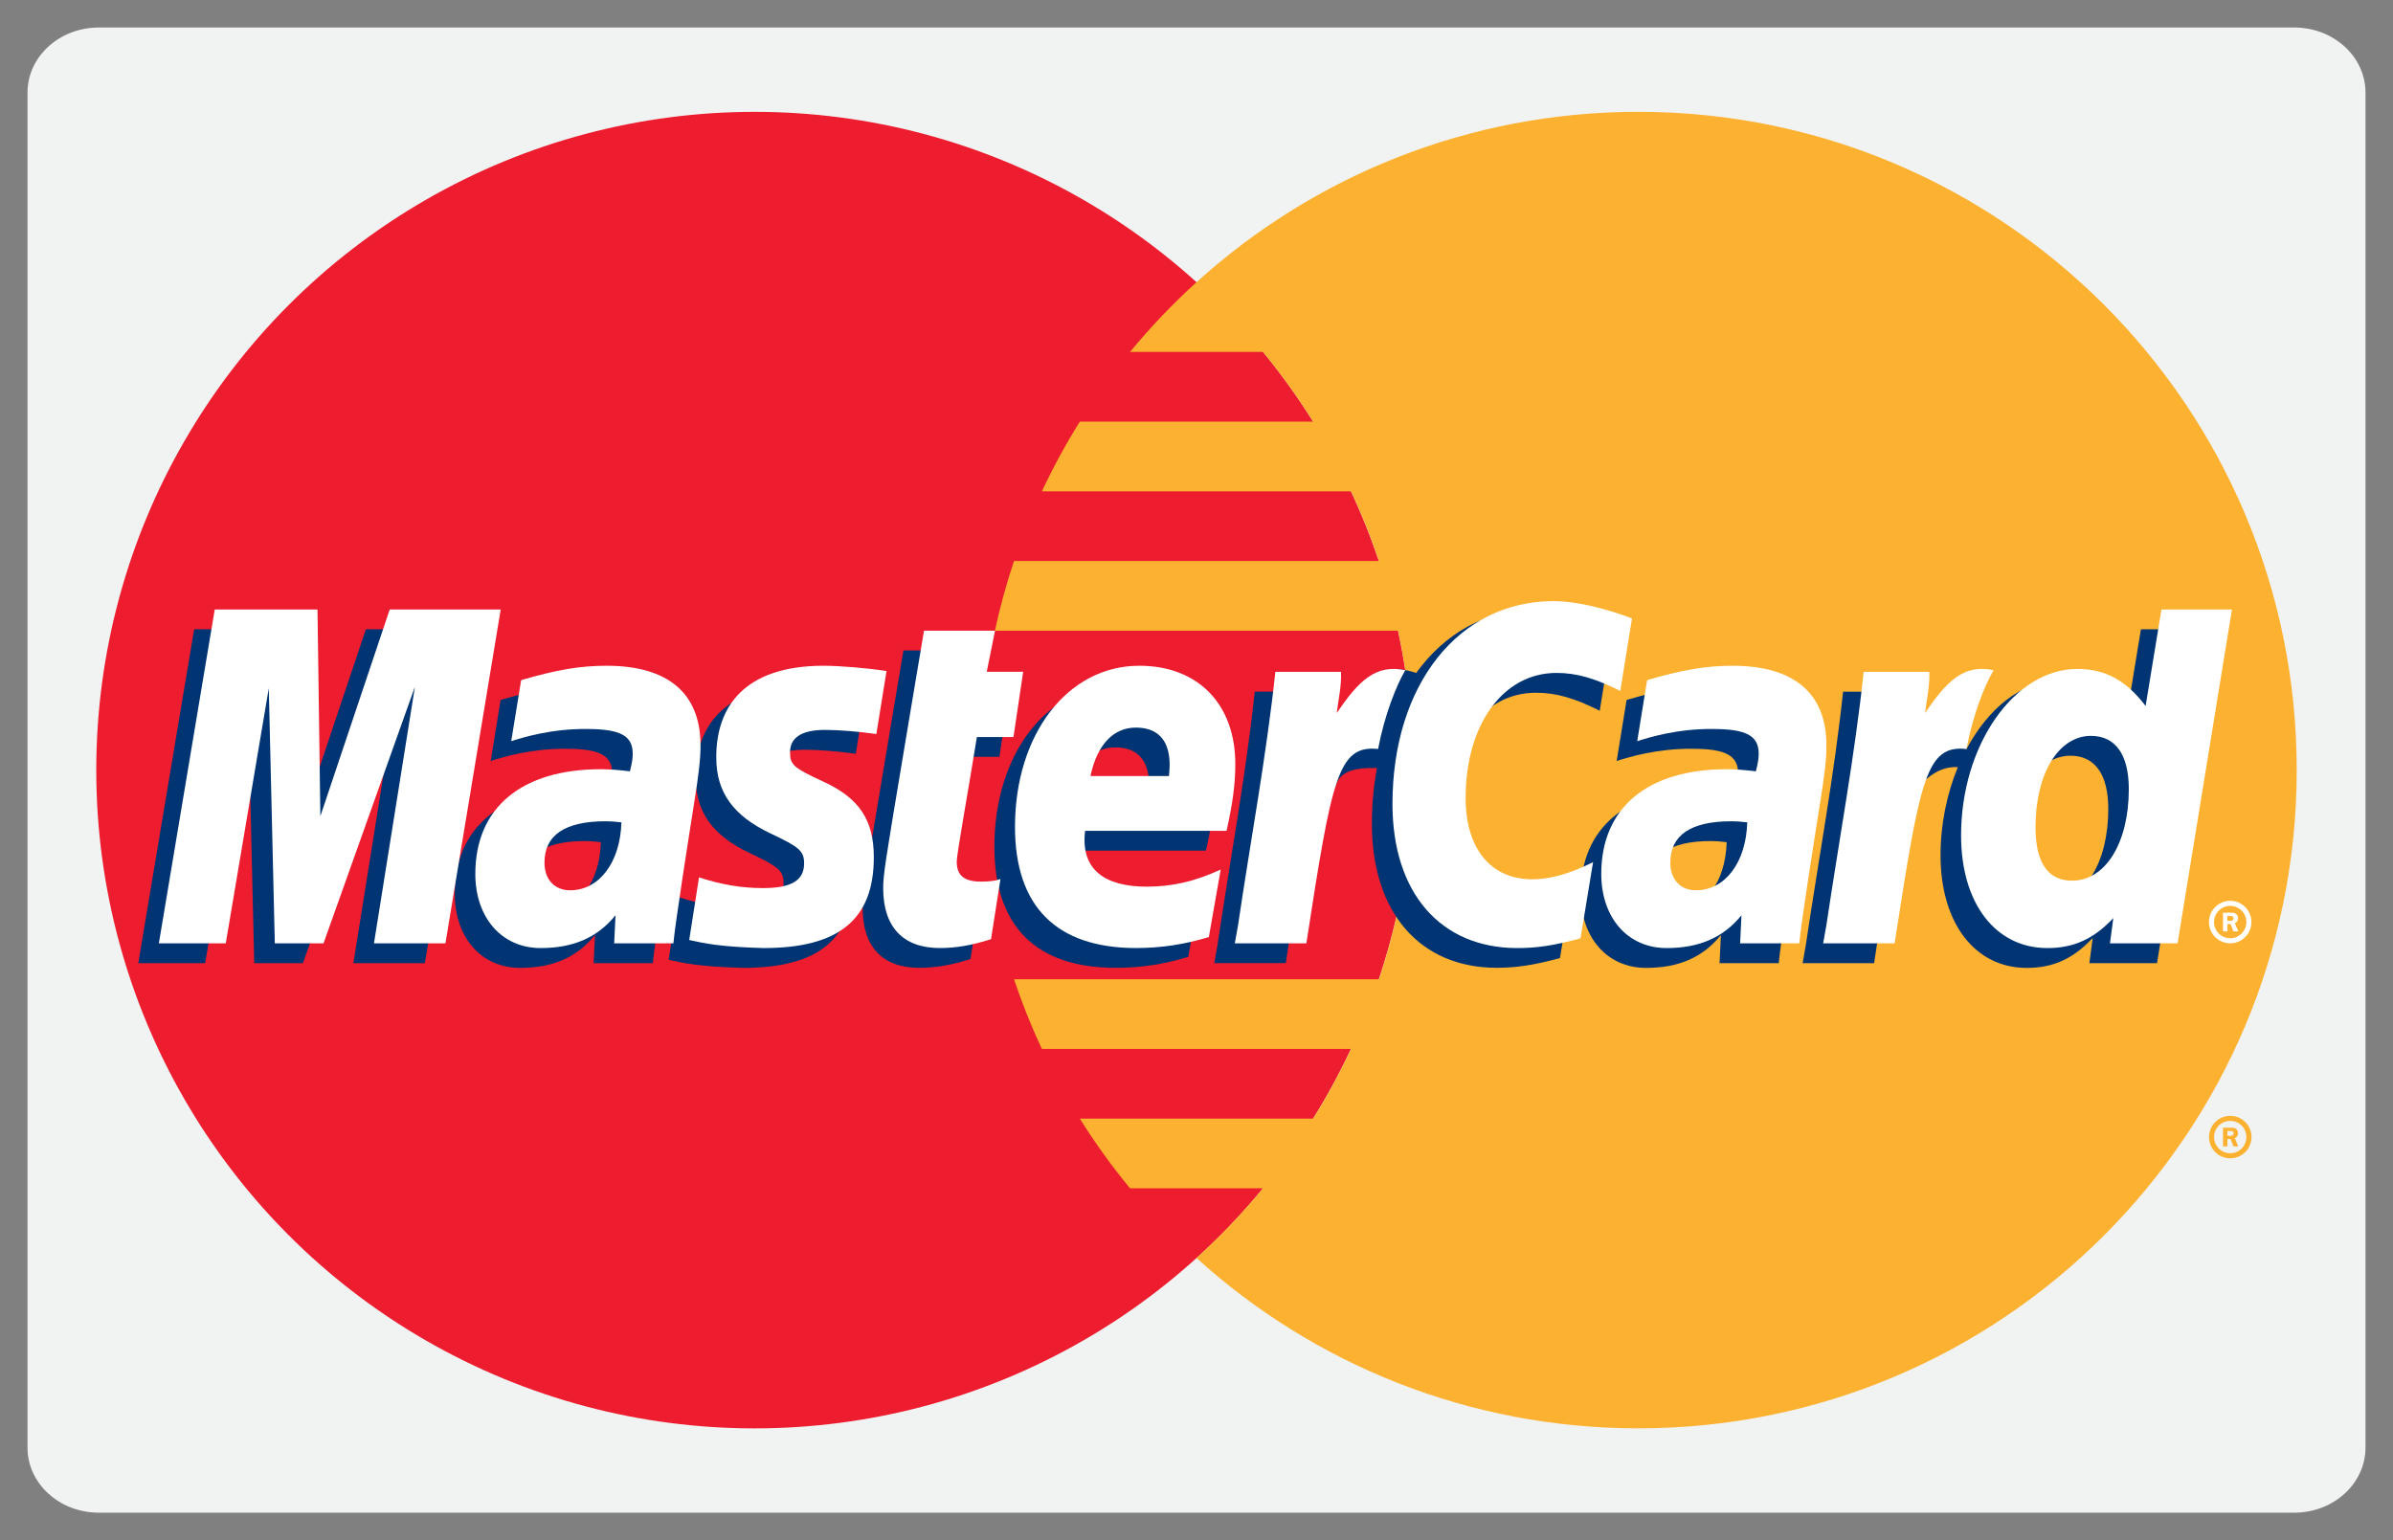
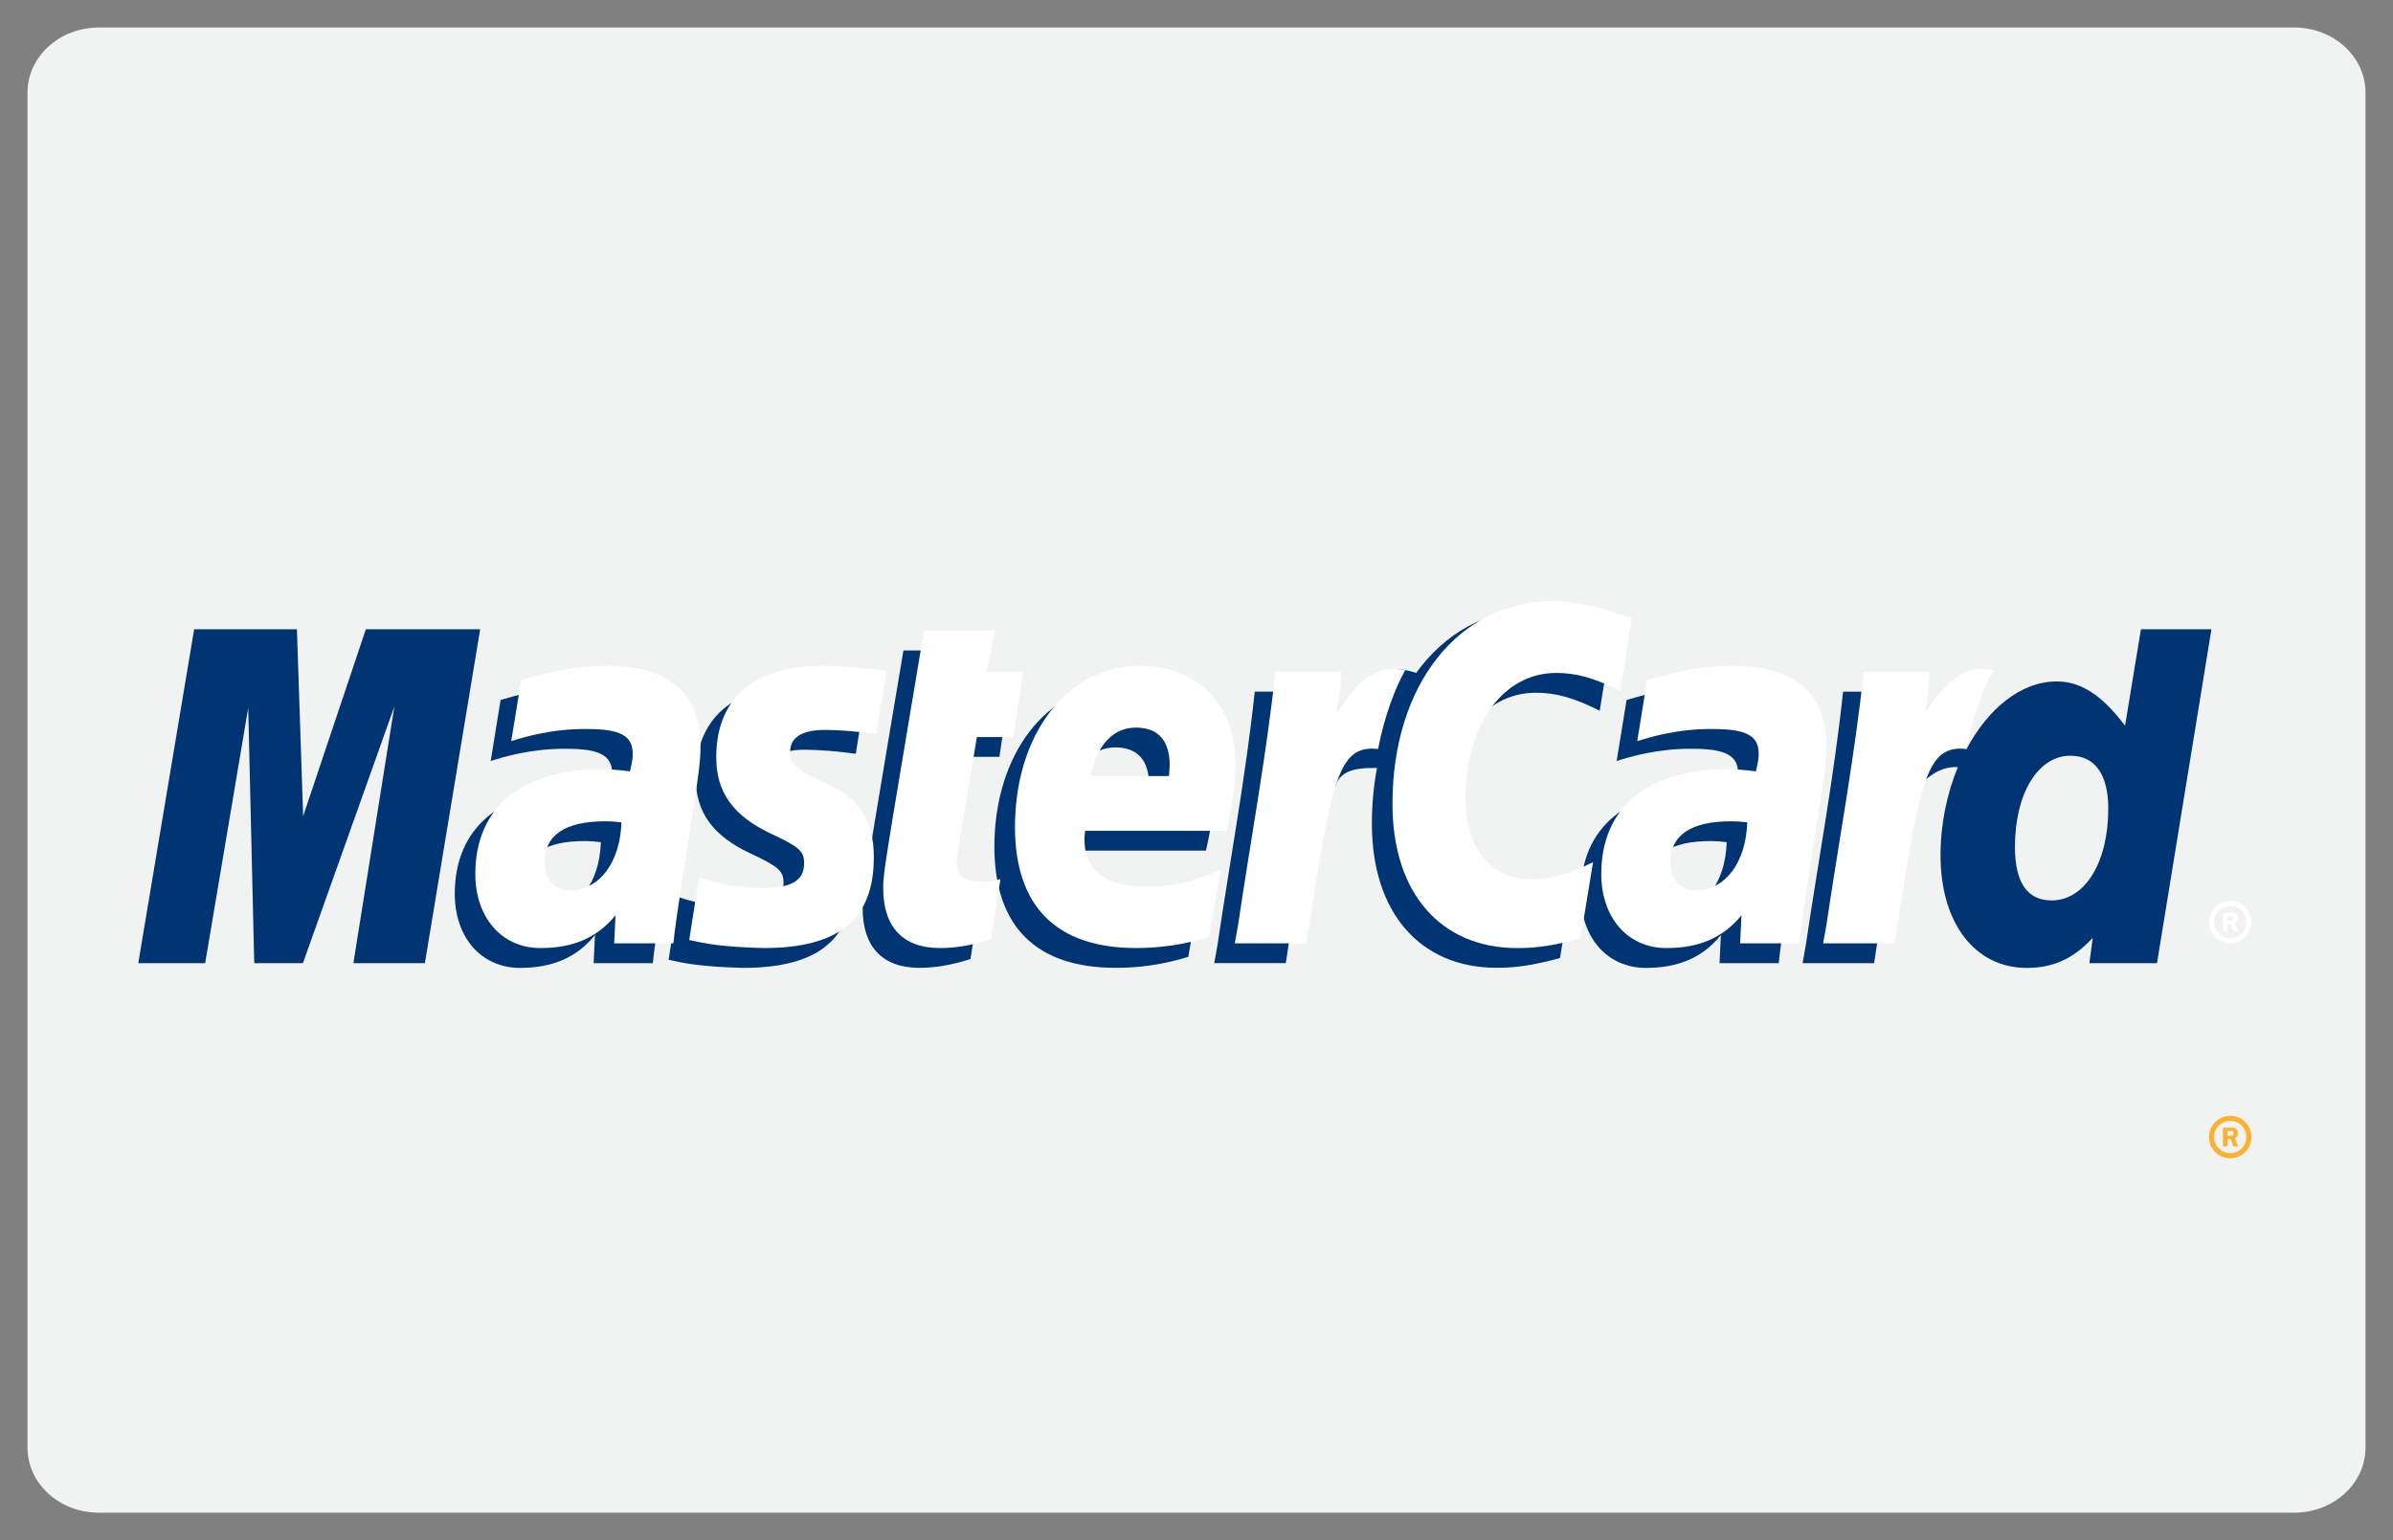
<svg xmlns="http://www.w3.org/2000/svg" id="Layer_1" enable-background="new 0 0 87 56" height="56" viewBox="0 0 87 56" width="87">
  <rect x="0" y="0" width="87" height="56" fill="#808080" stroke="none" />
  <g>
    <path d="m86 52.636c0 1.305-1.16 2.364-2.593 2.364h-79.814c-1.432 0-2.593-1.059-2.593-2.364v-49.271c0-1.306 1.161-2.365 2.593-2.365h79.814c1.433 0 2.593 1.059 2.593 2.365z" fill="#f1f2f2" />
    <g>
      <g>
        <g>
-           <circle cx="27.434" cy="28.001" fill="#ed1c2e" r="23.934" />
          <g>
-             <path d="m59.566 4.066c-6.187 0-11.82 2.346-16.068 6.196-.863.784-1.671 1.632-2.415 2.533h4.835c.661.804 1.27 1.649 1.825 2.535h-8.485c-.508.814-.97 1.66-1.379 2.535h11.242c.384.821.723 1.666 1.014 2.533h-13.27c-.277.826-.509 1.671-.695 2.534h14.659c.353 1.634.538 3.329.538 5.069 0 2.657-.434 5.215-1.232 7.603h-13.27c.291.869.629 1.715 1.013 2.535h11.243c-.41.875-.87 1.721-1.38 2.534h-8.483c.553.884 1.163 1.729 1.825 2.533h4.834c-.743.901-1.551 1.75-2.418 2.534 4.248 3.849 9.882 6.193 16.067 6.193 13.218.001 23.934-10.715 23.934-23.933 0-13.216-10.716-23.934-23.934-23.934z" fill="#fcb131" />
-           </g>
+             </g>
        </g>
        <path d="m80.311 41.342c0-.427.347-.771.772-.771.428 0 .772.346.772.771 0 .428-.346.773-.772.773s-.772-.345-.772-.773zm.772.588c.323 0 .587-.264.587-.588 0-.326-.264-.587-.587-.587-.325 0-.588.261-.588.587 0 .324.263.588.588.588zm-.104-.248h-.159v-.679h.287c.061 0 .121 0 .175.032.054.038.085.104.085.171 0 .077-.044.147-.118.176l.126.3h-.176l-.104-.269h-.115v.269zm0-.386h.088c.033 0 .066.002.097-.013.026-.018.041-.049.041-.078 0-.025-.019-.057-.039-.069-.028-.017-.072-.014-.103-.014h-.084z" fill="#fcb131" />
      </g>
      <g>
        <g fill="#003473">
          <path d="m21.845 30.621c-.272-.031-.393-.041-.58-.041-1.473 0-2.217.506-2.217 1.504 0 .614.363 1.005.931 1.005 1.058 0 1.821-1.007 1.866-2.468zm1.89 4.399c-.347 0-2.153 0-2.153 0l.049-1.021c-.657.809-1.533 1.193-2.723 1.193-1.408 0-2.374-1.101-2.374-2.696 0-2.404 1.679-3.808 4.562-3.808.295 0 .672.027 1.059.076.081-.326.102-.465.102-.641 0-.653-.452-.898-1.666-.898-1.272-.013-2.32.304-2.751.445.027-.164.36-2.22.36-2.22 1.294-.381 2.148-.523 3.109-.523 2.231 0 3.414 1.001 3.411 2.895.004.508-.08 1.133-.21 1.958-.225 1.427-.71 4.493-.775 5.24z" />
          <path d="m15.447 35.02h-2.599l1.489-9.332-3.324 9.332h-1.77l-.219-9.28-1.565 9.28h-2.432l2.032-12.14h3.736l.226 6.795 2.28-6.795h4.156z" />
          <path d="m62.775 30.621c-.271-.031-.392-.041-.577-.041-1.474 0-2.218.506-2.218 1.504 0 .614.361 1.005.931 1.005 1.06 0 1.821-1.007 1.864-2.468zm1.893 4.399c-.348 0-2.152 0-2.152 0l.049-1.021c-.656.809-1.533 1.193-2.723 1.193-1.41 0-2.374-1.101-2.374-2.696 0-2.404 1.681-3.808 4.562-3.808.296 0 .672.027 1.06.076.08-.326.101-.465.101-.641 0-.653-.451-.898-1.664-.898-1.271-.013-2.32.304-2.752.445.027-.164.361-2.22.361-2.22 1.295-.381 2.148-.523 3.107-.523 2.232 0 3.414 1.001 3.412 2.895.004.508-.079 1.133-.211 1.958-.226 1.427-.712 4.493-.776 5.24z" />
          <path d="m35.282 34.87c-.711.224-1.266.319-1.867.319-1.328 0-2.053-.763-2.053-2.168-.019-.438.191-1.584.356-2.633.15-.922 1.127-6.737 1.127-6.737h2.583l-.301 1.494h1.56l-.352 2.373h-1.565c-.3 1.877-.728 4.217-.732 4.527 0 .509.271.731.89.731.296 0 .525-.03.7-.094z" />
          <path d="m43.201 34.79c-.888.271-1.743.403-2.65.399-2.892-.002-4.399-1.513-4.399-4.403 0-3.375 1.917-5.859 4.521-5.859 2.129 0 3.489 1.391 3.489 3.572 0 .726-.094 1.431-.318 2.428h-5.144c-.174 1.433.742 2.029 2.246 2.029.923 0 1.758-.19 2.685-.62zm-1.452-5.852c.015-.207.273-1.763-1.202-1.763-.822 0-1.411.627-1.649 1.763z" />
          <path d="m25.293 28.269c0 1.249.605 2.109 1.979 2.756 1.052.494 1.215.642 1.215 1.09 0 .615-.464.894-1.492.894-.776 0-1.497-.12-2.329-.391 0 0-.341 2.177-.357 2.28.59.129 1.117.248 2.704.293 2.742 0 4.008-1.045 4.008-3.301 0-1.355-.529-2.151-1.832-2.752-1.089-.498-1.215-.611-1.215-1.072 0-.533.433-.806 1.272-.806.51 0 1.207.054 1.867.147l.37-2.29c-.673-.107-1.693-.192-2.287-.192-2.906.002-3.912 1.52-3.903 3.344z" />
          <path d="m55.838 25.187c.723 0 1.396.188 2.322.655l.425-2.635c-.382-.15-1.721-1.027-2.854-1.027-1.738 0-3.211.863-4.244 2.287-1.508-.5-2.129.51-2.889 1.516l-.675.157c.052-.331.099-.66.083-.993h-2.388c-.325 3.056-.902 6.151-1.354 9.208l-.119.664h2.602c.434-2.818.67-4.623.814-5.847l.979-.543c.146-.545.604-.728 1.521-.705-.119.644-.185 1.321-.185 2.023 0 3.229 1.745 5.241 4.541 5.241.722 0 1.339-.096 2.298-.354l.455-2.769c-.861.425-1.566.623-2.207.623-1.51 0-2.424-1.114-2.424-2.957 0-2.671 1.357-4.544 3.299-4.544z" />
          <path d="m77.836 22.88-.577 3.507c-.709-.934-1.473-1.611-2.479-1.611-1.312 0-2.504.994-3.285 2.458-1.09-.226-2.213-.61-2.213-.61l-.002.01c.088-.818.125-1.316.115-1.486h-2.388c-.323 3.056-.901 6.151-1.354 9.208l-.118.664h2.6c.353-2.277.619-4.172.816-5.672.889-.804 1.334-1.501 2.229-1.457-.396.962-.63 2.068-.63 3.203 0 2.469 1.248 4.098 3.138 4.098.953 0 1.684-.33 2.396-1.09l-.123.918h2.459l1.979-12.14zm-3.249 9.859c-.885 0-1.332-.655-1.332-1.946 0-1.939.837-3.316 2.017-3.316.893 0 1.377.68 1.377 1.934-.003 1.956-.853 3.328-2.062 3.328z" />
        </g>
        <g>
          <g fill="#fff">
-             <path d="m16.194 34.3h-2.598l1.489-9.332-3.324 9.332h-1.77l-.219-9.278-1.564 9.278h-2.433l2.032-12.14h3.736l.104 7.515 2.521-7.515h4.036z" />
            <path d="m22.593 29.9c-.272-.03-.393-.039-.58-.039-1.473 0-2.218.505-2.218 1.502 0 .613.364 1.007.931 1.007 1.059 0 1.822-1.009 1.867-2.47zm1.889 4.4c-.346 0-2.153 0-2.153 0l.049-1.022c-.656.809-1.533 1.193-2.723 1.193-1.408 0-2.374-1.1-2.374-2.697 0-2.403 1.679-3.806 4.562-3.806.294 0 .672.027 1.059.077.08-.326.101-.465.101-.643 0-.653-.452-.896-1.666-.896-1.272-.015-2.319.302-2.751.443.028-.164.361-2.22.361-2.22 1.294-.379 2.148-.523 3.11-.523 2.231 0 3.413 1.003 3.411 2.895.004.508-.08 1.135-.21 1.958-.225 1.427-.709 4.496-.776 5.241z" />
            <path d="m59.333 22.487-.426 2.635c-.929-.467-1.601-.655-2.321-.655-1.939 0-3.301 1.875-3.301 4.549 0 1.842.915 2.955 2.426 2.955.641 0 1.348-.197 2.207-.623l-.457 2.769c-.957.26-1.575.354-2.296.354-2.798 0-4.54-2.012-4.54-5.24 0-4.34 2.409-7.374 5.852-7.374 1.134-.001 2.475.481 2.856.63z" />
            <path d="m63.523 29.9c-.271-.03-.392-.039-.578-.039-1.473 0-2.219.505-2.219 1.502 0 .613.364 1.007.933 1.007 1.058 0 1.821-1.009 1.864-2.47zm1.892 4.4c-.347 0-2.151 0-2.151 0l.049-1.022c-.656.809-1.533 1.193-2.724 1.193-1.409 0-2.373-1.1-2.373-2.697 0-2.403 1.679-3.806 4.562-3.806.295 0 .672.027 1.059.077.08-.326.102-.465.102-.643 0-.653-.451-.896-1.666-.896-1.271-.015-2.317.302-2.75.443.027-.164.36-2.22.36-2.22 1.295-.379 2.147-.523 3.109-.523 2.231 0 3.413 1.003 3.409 2.895.007.508-.078 1.135-.209 1.958-.226 1.427-.712 4.496-.777 5.241z" />
            <path d="m36.03 34.148c-.711.225-1.265.322-1.866.322-1.328 0-2.054-.765-2.054-2.169-.019-.438.191-1.584.356-2.632.15-.924 1.127-6.738 1.127-6.738h2.583l-.302 1.495h1.325l-.353 2.372h-1.33c-.3 1.879-.728 4.217-.733 4.527 0 .51.272.73.89.73.296 0 .525-.029.7-.093z" />
            <path d="m43.949 34.07c-.887.271-1.744.4-2.65.4-2.892-.003-4.398-1.514-4.398-4.404 0-3.375 1.917-5.86 4.519-5.86 2.131 0 3.491 1.391 3.491 3.574 0 .724-.095 1.431-.318 2.428h-5.143c-.175 1.433.742 2.03 2.244 2.03.924 0 1.758-.191 2.686-.623zm-1.451-5.853c.014-.206.273-1.762-1.203-1.762-.822 0-1.411.628-1.65 1.762z" />
            <path d="m26.041 27.548c0 1.25.606 2.109 1.979 2.759 1.052.493 1.214.641 1.214 1.088 0 .615-.464.895-1.492.895-.775 0-1.497-.121-2.329-.389 0 0-.341 2.176-.356 2.277.59.129 1.117.248 2.704.293 2.742 0 4.008-1.044 4.008-3.3 0-1.356-.53-2.151-1.832-2.75-1.089-.502-1.214-.612-1.214-1.073 0-.534.432-.809 1.271-.809.509 0 1.207.057 1.867.15l.37-2.29c-.673-.106-1.693-.193-2.287-.193-2.906 0-3.912 1.518-3.903 3.342z" />
-             <path d="m79.168 34.3h-2.458l.121-.919c-.713.762-1.442 1.09-2.396 1.09-1.889 0-3.138-1.627-3.138-4.097 0-3.284 1.937-6.052 4.228-6.052 1.009 0 1.771.411 2.481 1.347l.576-3.509h2.563zm-3.834-2.28c1.211 0 2.061-1.371 2.061-3.328 0-1.253-.482-1.936-1.377-1.936-1.179 0-2.015 1.376-2.015 3.317 0 1.292.448 1.947 1.331 1.947z" />
            <path d="m67.756 24.428c-.324 3.056-.902 6.15-1.355 9.208l-.119.664h2.599c.932-6.038 1.153-7.216 2.612-7.068.231-1.236.664-2.318.985-2.864-1.088-.227-1.695.389-2.492 1.557.063-.505.179-.996.156-1.497z" />
            <path d="m46.367 24.428c-.326 3.056-.905 6.15-1.356 9.208l-.118.664h2.601c.93-6.038 1.153-7.216 2.608-7.068.233-1.236.668-2.318.988-2.864-1.088-.227-1.695.389-2.492 1.557.063-.505.18-.996.155-1.497z" />
          </g>
          <g>
            <path d="m80.309 33.527c0-.43.349-.774.772-.774.428 0 .772.347.772.774 0 .425-.346.771-.772.771-.425.002-.772-.346-.772-.771zm.772.587c.325 0 .588-.265.588-.587 0-.325-.263-.59-.588-.59-.324 0-.587.265-.587.59s.263.587.587.587zm-.104-.25h-.158v-.679h.289c.06 0 .119.002.172.035.057.036.087.103.087.17 0 .075-.044.147-.117.176l.125.297h-.176l-.104-.268h-.115v.269zm0-.384h.088c.033 0 .068.002.098-.015.025-.016.039-.049.039-.077 0-.025-.016-.056-.038-.07-.026-.016-.071-.012-.101-.012h-.086z" fill="#fff" />
          </g>
        </g>
      </g>
    </g>
  </g>
</svg>